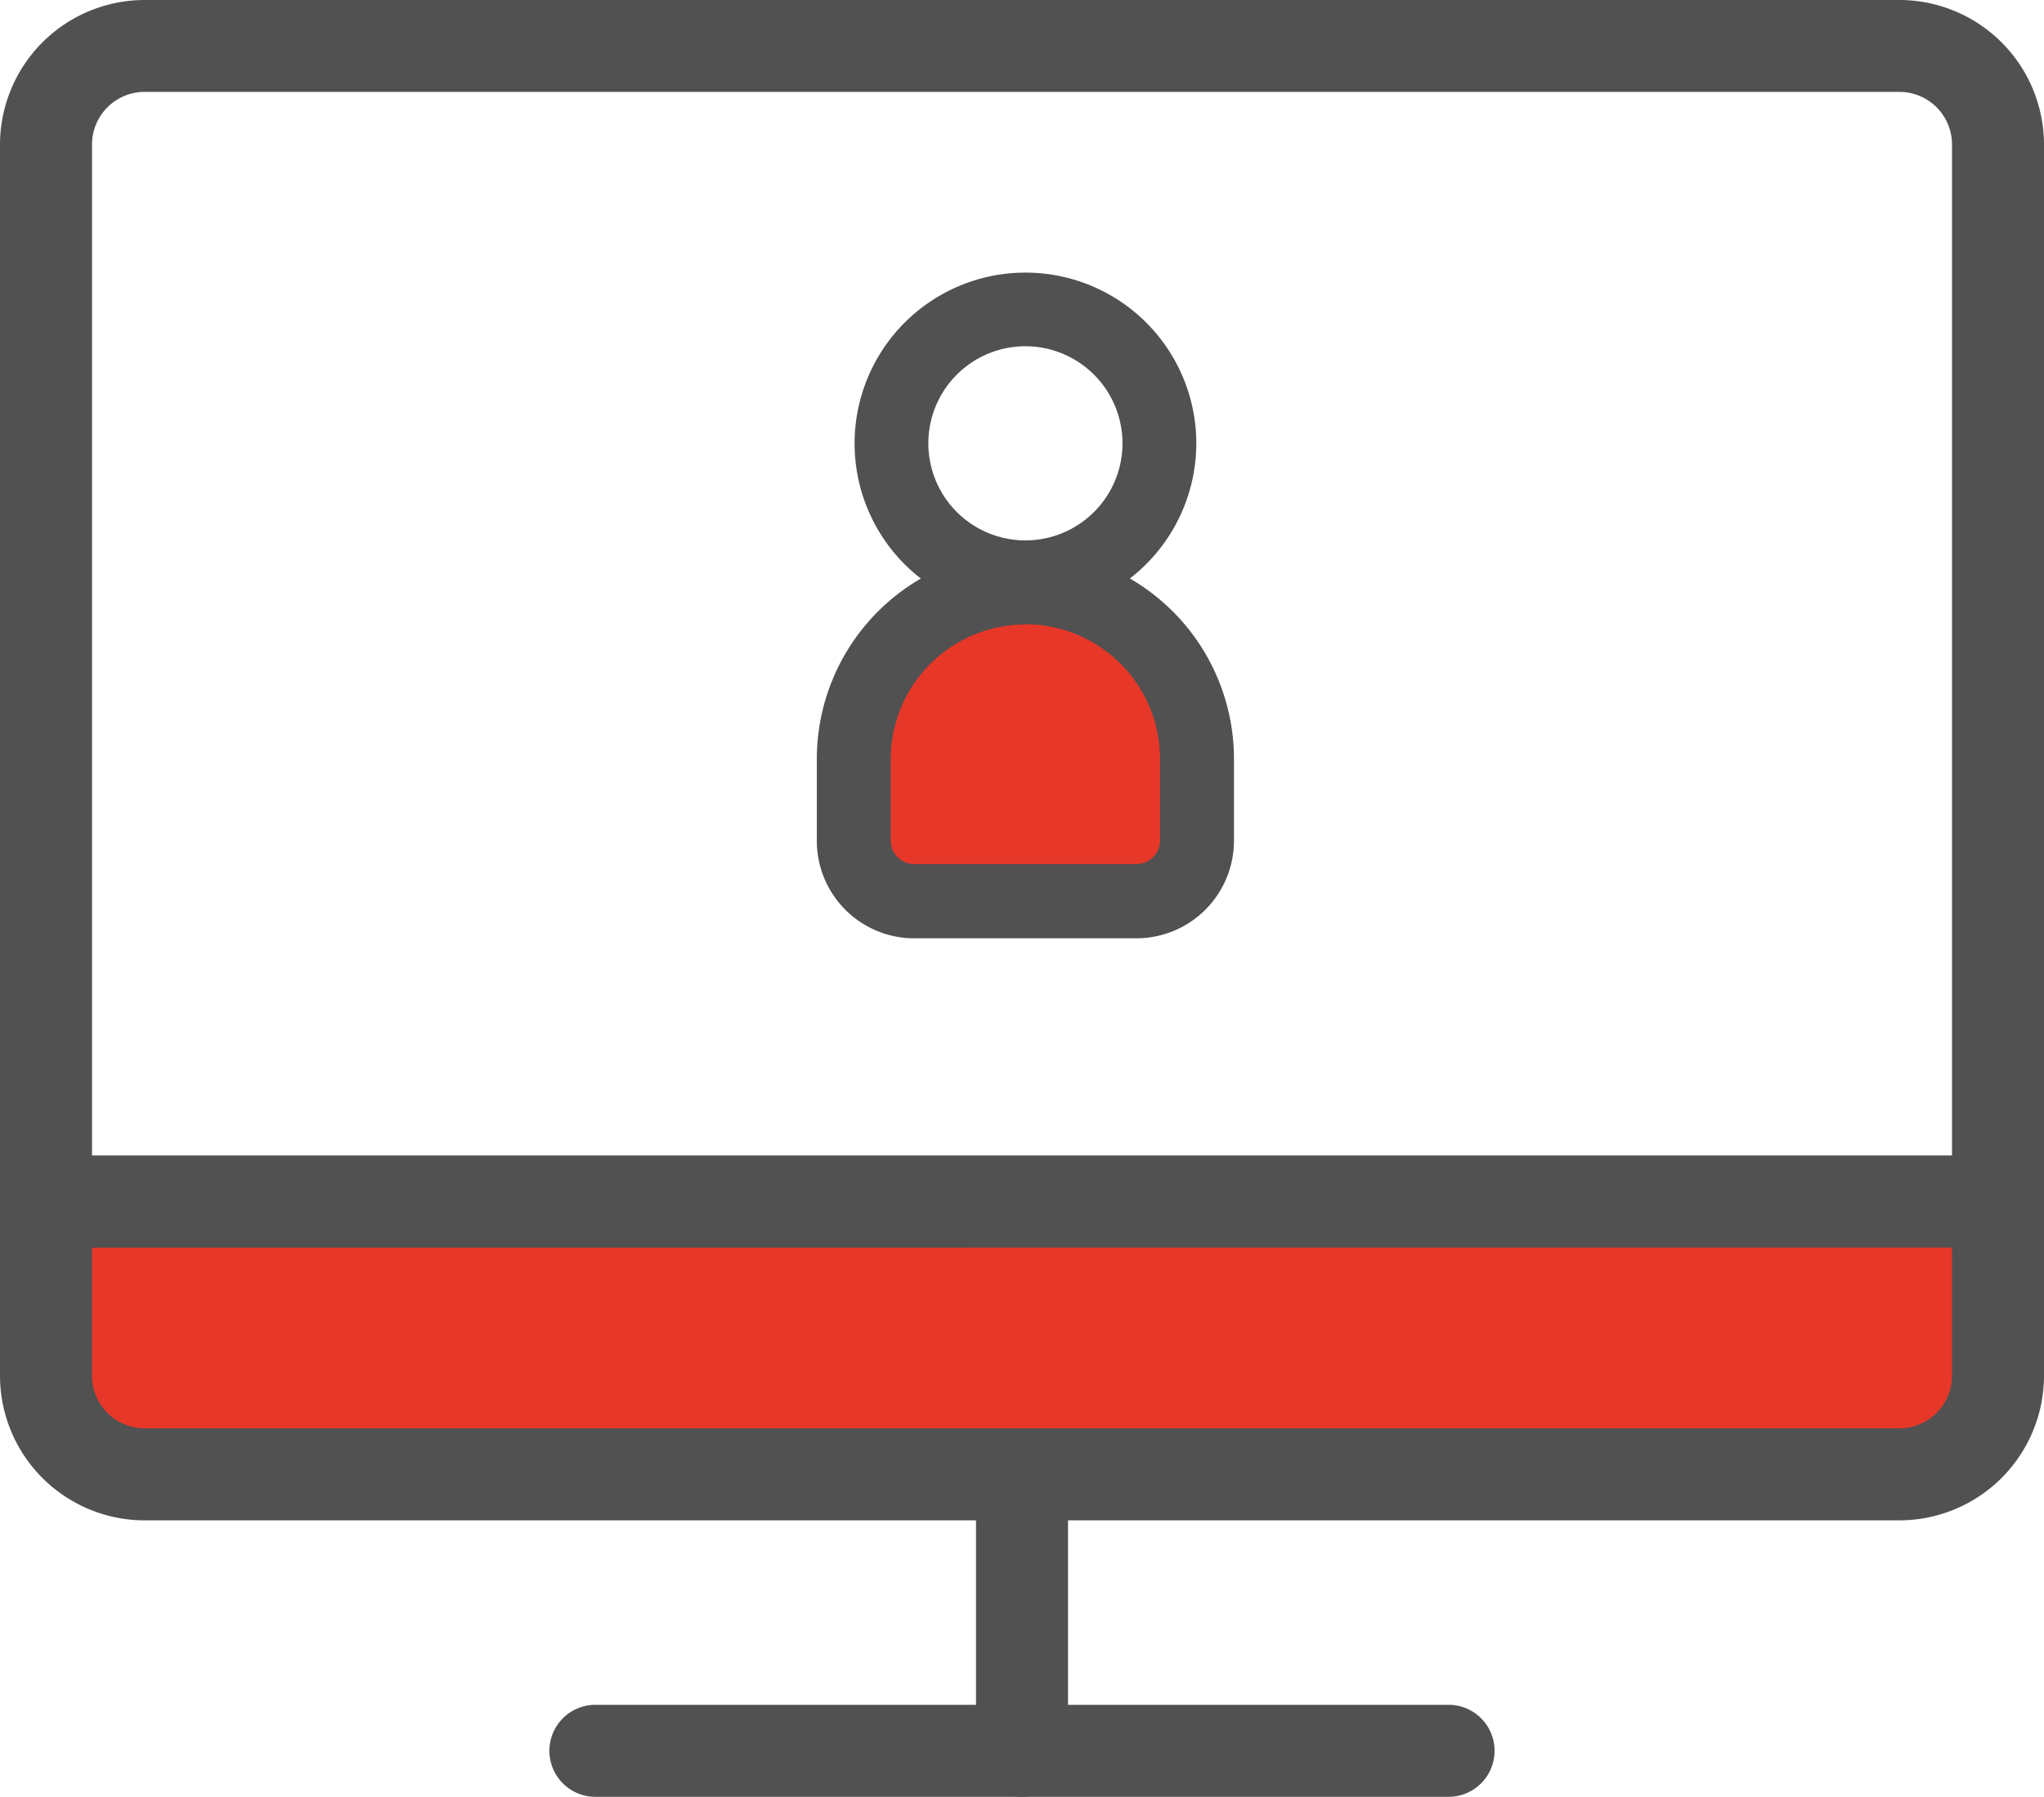
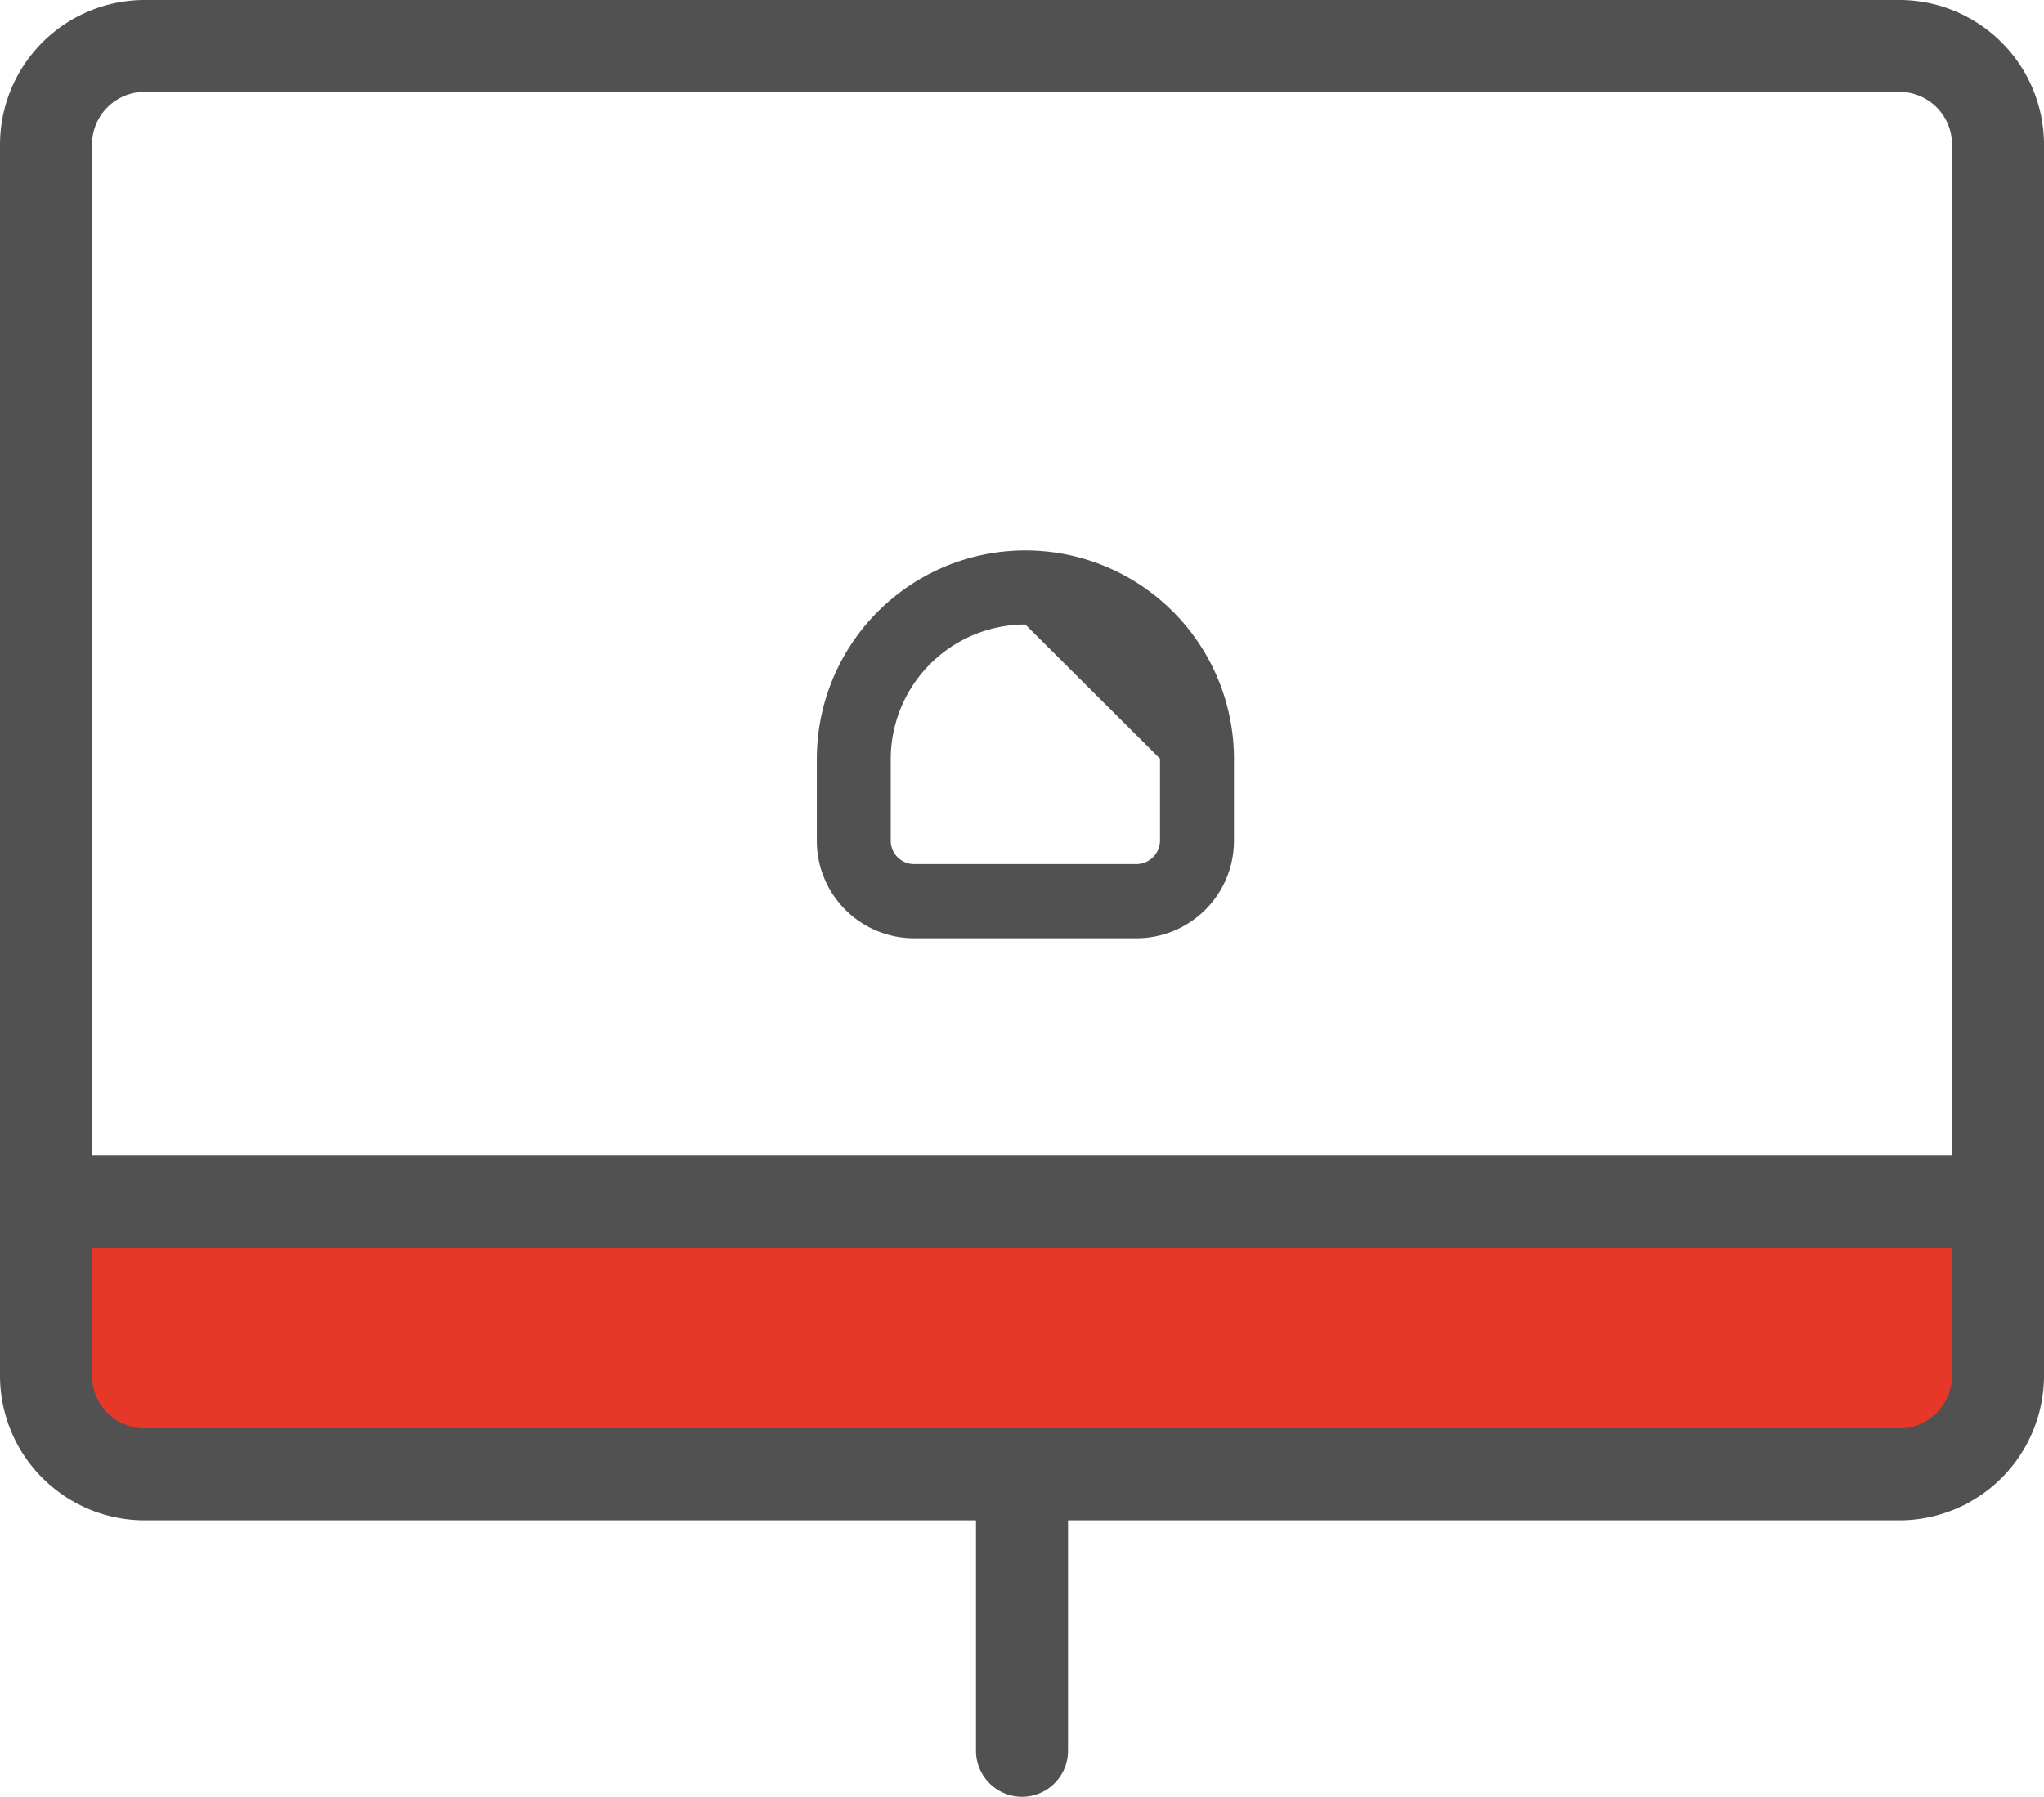
<svg xmlns="http://www.w3.org/2000/svg" width="58.618" height="51.532" viewBox="0 0 58.618 51.532">
  <g id="그룹_150" data-name="그룹 150" transform="translate(0 0)">
    <g id="그룹_143" data-name="그룹 143" transform="translate(0 0)">
      <g id="그룹_135" data-name="그룹 135" transform="translate(15.756 41.153)">
        <g id="그룹_133" data-name="그룹 133" transform="translate(12.234 0)">
          <path id="패스_58" data-name="패스 58" d="M1340.851,1008.329a1.319,1.319,0,0,1-1.319-1.319v-7.74a1.319,1.319,0,0,1,2.639,0v7.74A1.319,1.319,0,0,1,1340.851,1008.329Z" transform="translate(-1339.532 -997.951)" fill="#515151" />
        </g>
        <g id="그룹_134" data-name="그룹 134" transform="translate(0 7.74)">
-           <path id="패스_59" data-name="패스 59" d="M1328.229,1024.055h-24.467a1.319,1.319,0,0,1,0-2.639h24.467a1.319,1.319,0,0,1,0,2.639Z" transform="translate(-1302.443 -1021.416)" fill="#515151" />
-         </g>
+           </g>
      </g>
      <g id="그룹_142" data-name="그룹 142" transform="translate(0 0)">
        <g id="그룹_136" data-name="그룹 136" transform="translate(0 0)">
          <path id="패스_60" data-name="패스 60" d="M1314.655,880.013a2.828,2.828,0,0,0-2.827-2.828H1261.5a2.827,2.827,0,0,0-2.828,2.827v30.316h55.979Z" transform="translate(-1257.356 -875.866)" fill="none" />
          <path id="패스_61" data-name="패스 61" d="M1311.974,908.967h-55.979a1.319,1.319,0,0,1-1.32-1.319V877.332a4.152,4.152,0,0,1,4.147-4.147h50.325a4.151,4.151,0,0,1,4.146,4.147v30.315A1.319,1.319,0,0,1,1311.974,908.967Zm-54.66-2.639h53.341v-29a1.51,1.51,0,0,0-1.508-1.508h-50.325a1.51,1.51,0,0,0-1.508,1.508Z" transform="translate(-1254.675 -873.185)" fill="#515151" />
        </g>
        <g id="그룹_141" data-name="그룹 141" transform="translate(0 33.143)">
          <path id="패스_64" data-name="패스 64" d="M1258.675,977.666v4.993a2.827,2.827,0,0,0,2.828,2.828h50.324a2.829,2.829,0,0,0,2.828-2.828v-4.993Z" transform="translate(-1257.356 -976.346)" fill="#e73728" />
          <path id="패스_65" data-name="패스 65" d="M1309.146,984.126h-50.324a4.152,4.152,0,0,1-4.147-4.147v-4.993a1.32,1.32,0,0,1,1.32-1.32h55.979a1.32,1.32,0,0,1,1.319,1.32v4.993A4.152,4.152,0,0,1,1309.146,984.126Zm-51.832-7.821v3.674a1.51,1.51,0,0,0,1.508,1.508h50.324a1.51,1.51,0,0,0,1.508-1.508V976.3Z" transform="translate(-1254.675 -973.666)" fill="#515151" />
        </g>
      </g>
    </g>
    <g id="그룹_149" data-name="그룹 149" transform="translate(23.425 7.809)">
      <g id="그룹_148" data-name="그룹 148" transform="translate(0 0)">
        <g id="그룹_146" data-name="그룹 146" transform="translate(1.079)">
          <g id="그룹_145" data-name="그룹 145" transform="translate(0)">
            <path id="패스_67" data-name="패스 67" d="M304.992,1600.434a3.843,3.843,0,1,1-3.843-3.843A3.844,3.844,0,0,1,304.992,1600.434Z" transform="translate(-296.245 -1595.531)" fill="none" />
-             <path id="패스_68" data-name="패스 68" d="M298.209,1602.4a4.9,4.9,0,1,1,4.9-4.9A4.91,4.91,0,0,1,298.209,1602.4Zm0-7.688a2.784,2.784,0,1,0,2.783,2.783A2.786,2.786,0,0,0,298.209,1594.712Z" transform="translate(-293.305 -1592.591)" fill="#515151" />
          </g>
        </g>
        <g id="그룹_147" data-name="그룹 147" transform="translate(0 7.974)">
-           <path id="패스_69" data-name="패스 69" d="M298.156,1626.673a4.92,4.92,0,0,0-4.92,4.92v2.351a1.736,1.736,0,0,0,1.731,1.731h6.38a1.737,1.737,0,0,0,1.732-1.731v-2.351A4.92,4.92,0,0,0,298.156,1626.673Z" transform="translate(-292.176 -1625.613)" fill="#e73728" />
-           <path id="패스_70" data-name="패스 70" d="M298.407,1633.8h-6.38a2.794,2.794,0,0,1-2.791-2.791v-2.351a5.981,5.981,0,0,1,11.963,0V1631A2.8,2.8,0,0,1,298.407,1633.8Zm-3.191-9a3.864,3.864,0,0,0-3.86,3.86V1631a.671.671,0,0,0,.671.671h6.38a.68.68,0,0,0,.671-.671v-2.351A3.865,3.865,0,0,0,295.216,1624.793Z" transform="translate(-289.236 -1622.673)" fill="#515151" />
+           <path id="패스_70" data-name="패스 70" d="M298.407,1633.8h-6.38a2.794,2.794,0,0,1-2.791-2.791v-2.351a5.981,5.981,0,0,1,11.963,0V1631A2.8,2.8,0,0,1,298.407,1633.8Zm-3.191-9a3.864,3.864,0,0,0-3.86,3.86V1631a.671.671,0,0,0,.671.671h6.38a.68.68,0,0,0,.671-.671v-2.351Z" transform="translate(-289.236 -1622.673)" fill="#515151" />
        </g>
      </g>
    </g>
  </g>
</svg>